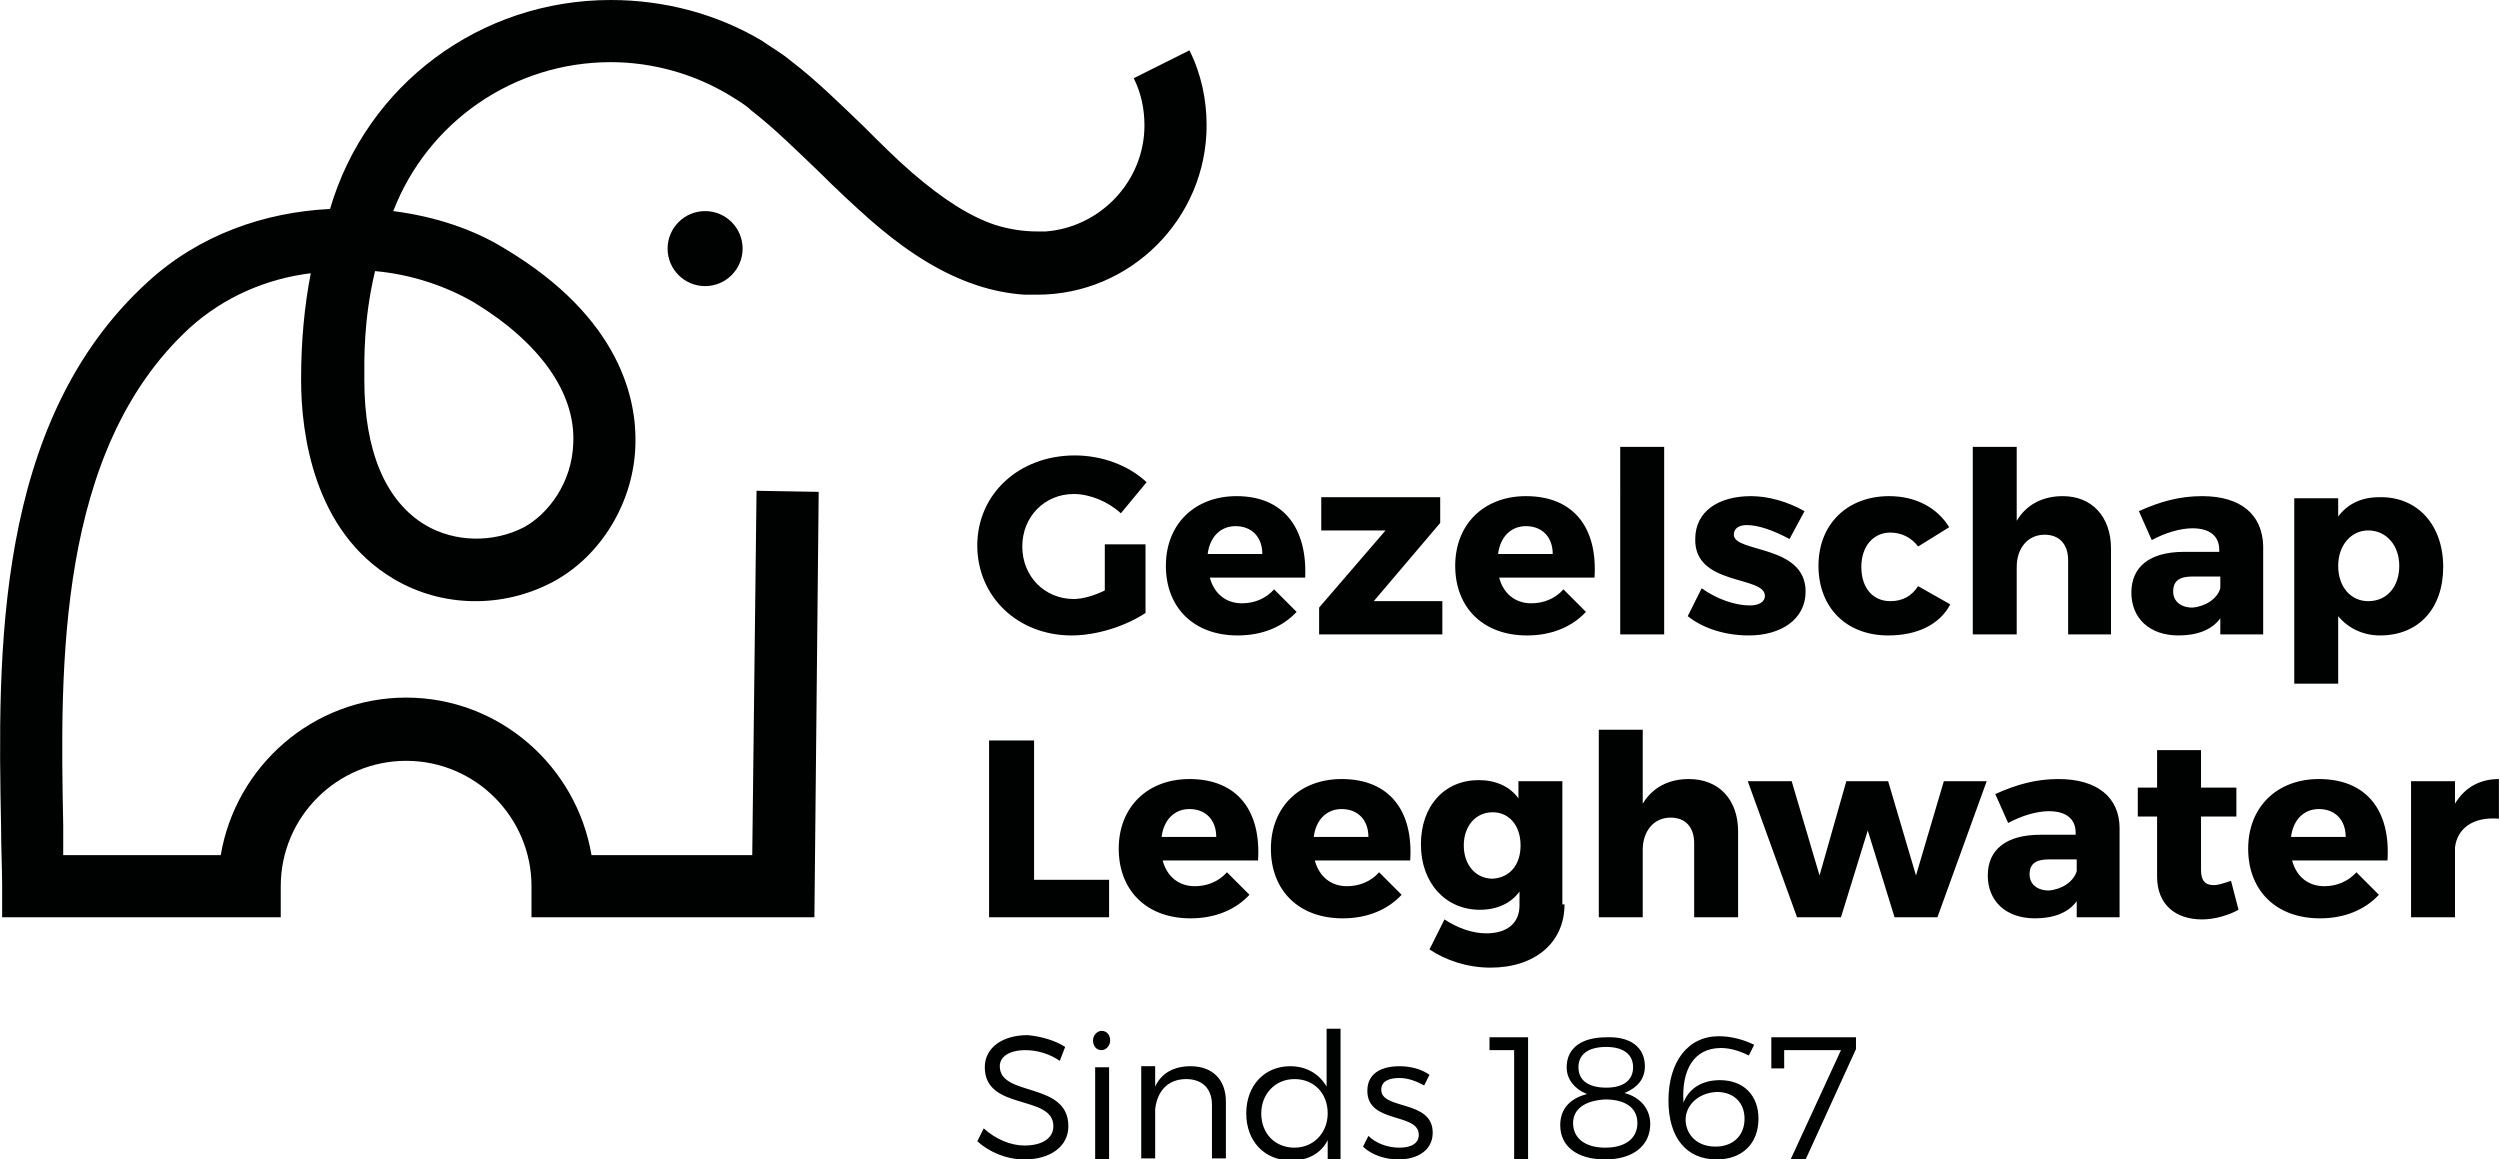
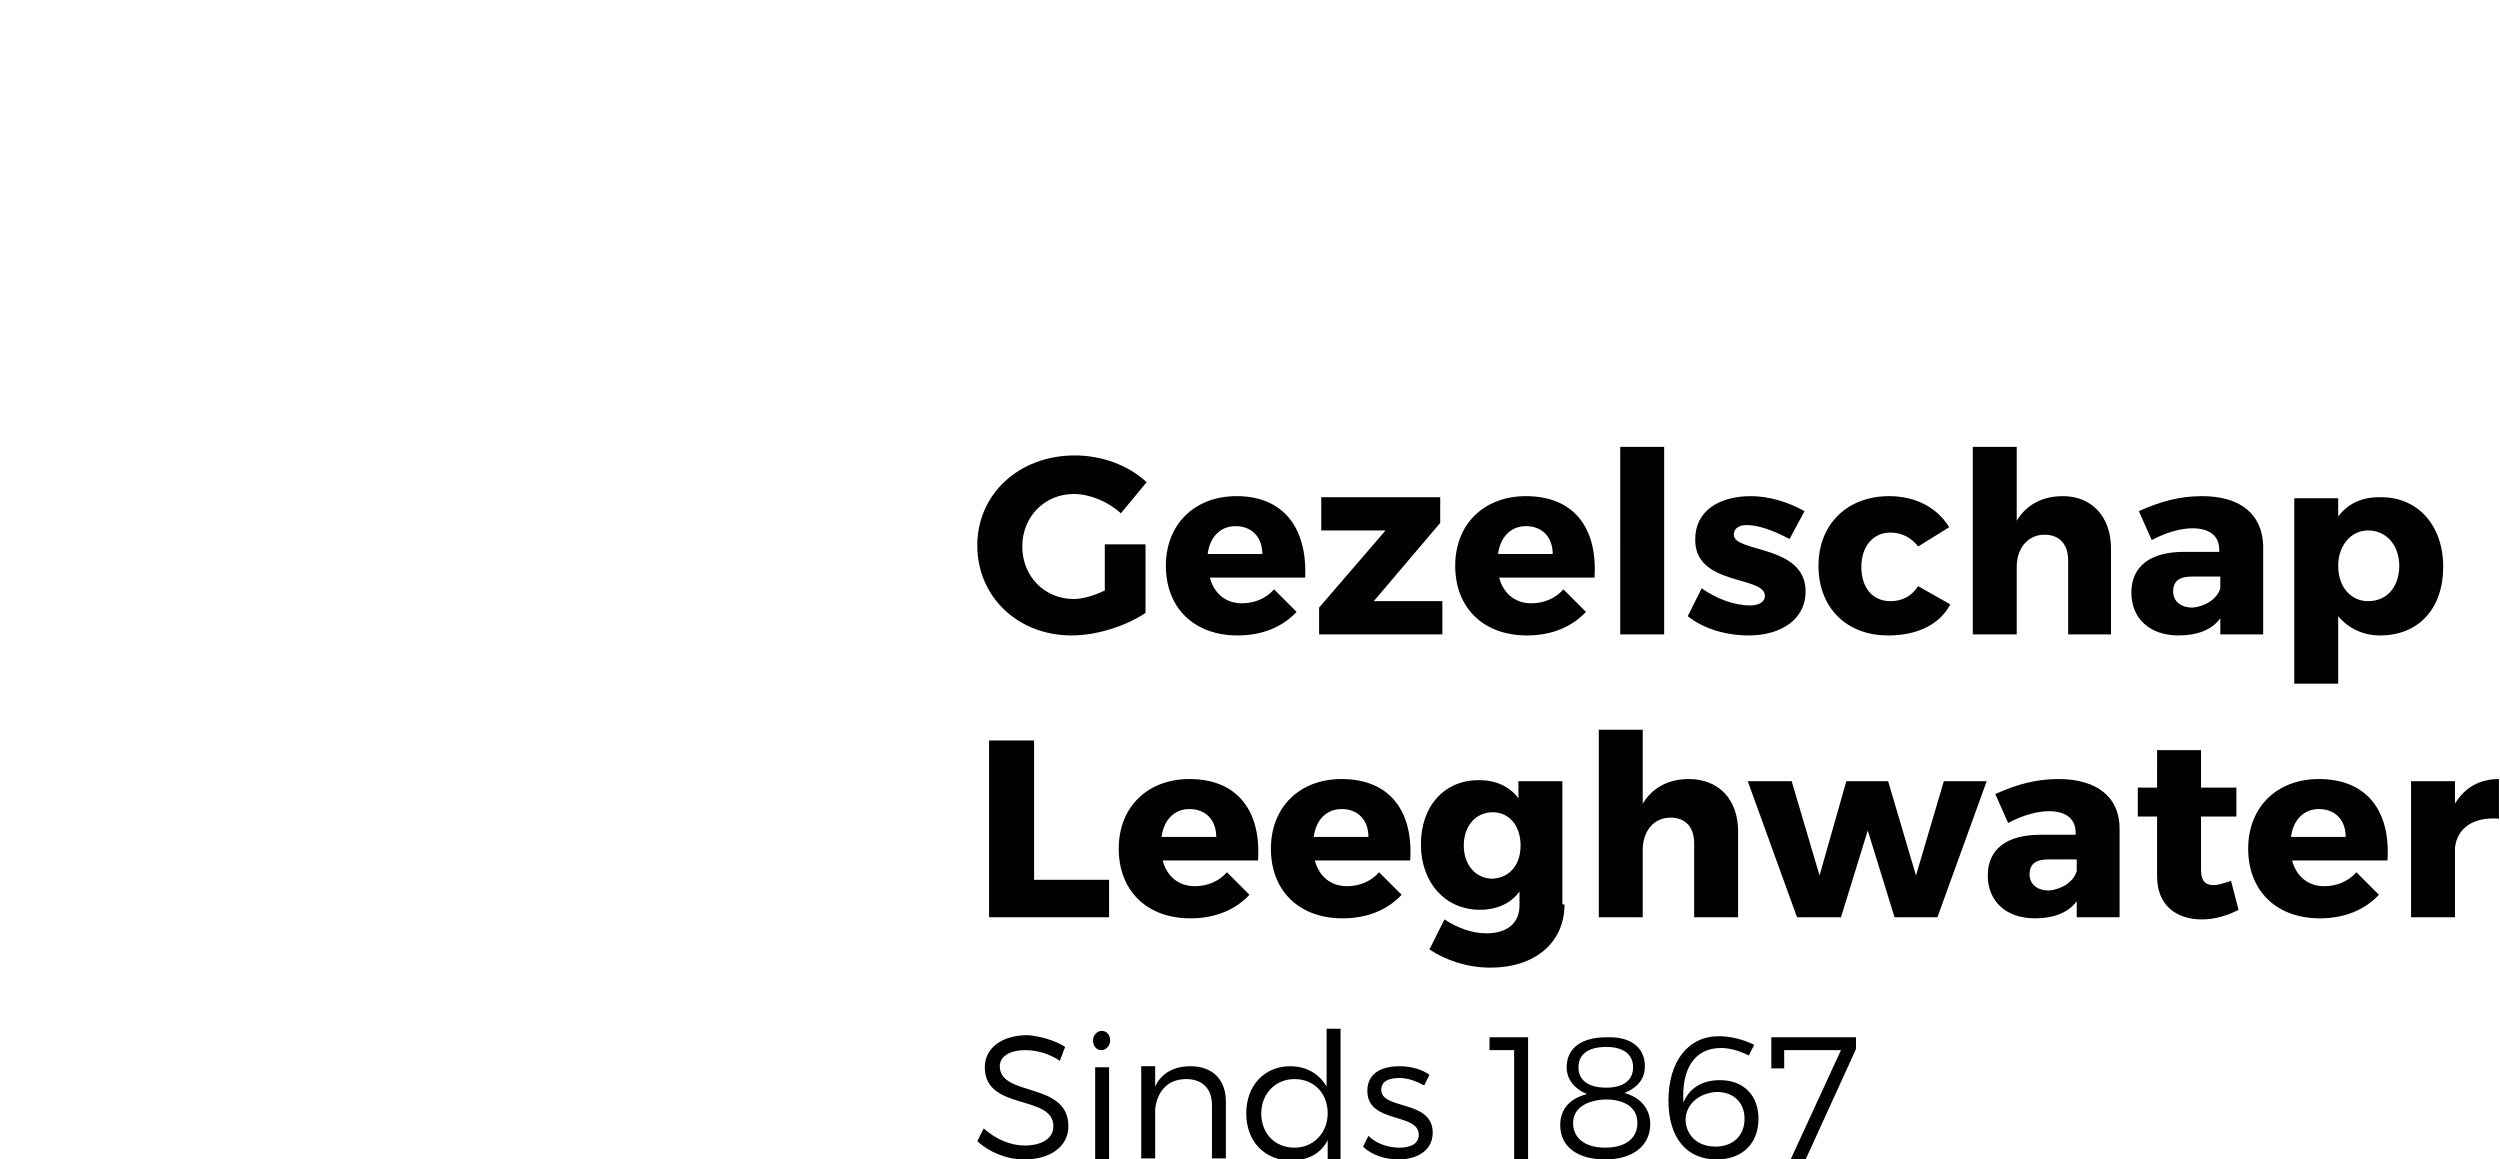
<svg xmlns="http://www.w3.org/2000/svg" width="233.3" height="108.2">
-   <circle fill="#000101" cx="65.8" cy="23.2" r="3.5" />
  <path d="M106.9 50.8v6.4c-1.8 1.2-4.5 2.1-6.9 2.1-5 0-8.8-3.6-8.8-8.4 0-4.8 3.9-8.4 9.1-8.4 2.5 0 5 .9 6.7 2.5l-2.4 2.9c-1.2-1.1-2.9-1.8-4.4-1.8-2.7 0-4.8 2.1-4.8 4.9 0 2.8 2.1 4.9 4.8 4.9.8 0 1.9-.3 2.9-.8v-4.3h3.8zm14.9 3.1h-8.9c.4 1.5 1.5 2.4 3 2.4 1.1 0 2.2-.4 3-1.3l2.1 2.1c-1.3 1.4-3.2 2.2-5.5 2.2-4.1 0-6.7-2.6-6.7-6.5s2.7-6.5 6.6-6.5c4.4 0 6.6 3 6.4 7.6zm-4-2.2c0-1.6-1-2.6-2.5-2.6-1.4 0-2.4 1-2.6 2.6h5.1zm10.4 4.4h6.4v3.1h-11.5v-2.5l6.2-7.2h-6v-3.1h11.1v2.4l-6.2 7.3zm20.6-2.2h-8.9c.4 1.5 1.5 2.4 3 2.4 1.1 0 2.2-.4 3-1.3l2.1 2.1c-1.3 1.4-3.2 2.2-5.5 2.2-4.1 0-6.7-2.6-6.7-6.5s2.7-6.5 6.6-6.5c4.5 0 6.7 3 6.4 7.6zm-3.9-2.2c0-1.6-1-2.6-2.5-2.6-1.4 0-2.4 1-2.6 2.6h5.1zm6.3 7.5V41.7h4.1v17.5h-4.1zm17.2-11.5l-1.4 2.6c-1.5-.8-2.9-1.3-4-1.3-.7 0-1.2.3-1.2.9 0 1.7 6.7.9 6.7 5.3 0 2.6-2.3 4.1-5.3 4.1-2.1 0-4.2-.6-5.7-1.8l1.3-2.6c1.4 1 3.1 1.6 4.5 1.6.8 0 1.4-.3 1.4-.9 0-1.9-6.6-.9-6.5-5.3 0-2.6 2.2-4 5.2-4 1.6 0 3.4.5 5 1.4zm13.5 1.5L179 51c-.6-.8-1.5-1.3-2.6-1.3-1.6 0-2.7 1.3-2.7 3.2 0 2 1.1 3.2 2.7 3.2 1.2 0 2-.5 2.6-1.4l3 1.7c-1 1.9-3.1 2.9-5.8 2.9-3.9 0-6.5-2.6-6.5-6.5s2.7-6.5 6.6-6.5c2.5 0 4.5 1.1 5.6 2.9zm15.1 2v8h-4v-6.9c0-1.5-.8-2.4-2.2-2.4-1.6 0-2.6 1.3-2.6 3v6.3h-4.1V41.7h4.1v6.9c.9-1.5 2.4-2.3 4.3-2.3 2.7 0 4.5 1.9 4.5 4.9zm14.2-.3v8.3h-4v-1.5c-.8 1.1-2.2 1.6-3.9 1.6-2.7 0-4.4-1.6-4.4-4s1.7-3.8 4.9-3.8h3.3v-.2c0-1.2-.8-2-2.5-2-1.1 0-2.5.4-3.8 1.1l-1.2-2.7c2-.9 3.8-1.4 5.9-1.4 3.6 0 5.6 1.7 5.7 4.6zm-4 4v-1.1h-2.6c-1.2 0-1.8.4-1.8 1.4 0 .9.7 1.5 1.8 1.5 1.2-.1 2.3-.8 2.6-1.8zm20.8-2c0 3.9-2.3 6.4-5.9 6.4-1.6 0-3-.7-3.9-1.8v6.3h-4.1V46.5h4.1v1.7c.9-1.2 2.2-1.8 3.8-1.8 3.6-.1 6 2.6 6 6.5zm-4.1-.1c0-1.9-1.2-3.3-2.9-3.3-1.6 0-2.8 1.4-2.8 3.3 0 2 1.2 3.3 2.8 3.3 1.8 0 2.9-1.4 2.9-3.3zM103.5 82.1v3.5H92.3V69.1h4.2v13h7zm13.9-1.8h-8.9c.4 1.5 1.5 2.4 3 2.4 1.1 0 2.2-.4 3-1.3l2.1 2.1c-1.3 1.4-3.2 2.2-5.5 2.2-4.1 0-6.7-2.6-6.7-6.5s2.7-6.5 6.6-6.5c4.5 0 6.7 3 6.4 7.6zm-3.9-2.2c0-1.6-1-2.6-2.5-2.6-1.4 0-2.4 1-2.6 2.6h5.1zm18.1 2.2h-8.9c.4 1.5 1.5 2.4 3 2.4 1.1 0 2.2-.4 3-1.3l2.1 2.1c-1.3 1.4-3.2 2.2-5.5 2.2-4.1 0-6.7-2.6-6.7-6.5s2.7-6.5 6.6-6.5c4.5 0 6.7 3 6.4 7.6zm-3.9-2.2c0-1.6-1-2.6-2.5-2.6-1.4 0-2.4 1-2.6 2.6h5.1zm18.3 6.3c0 3.6-2.8 5.9-6.9 5.9-2.2 0-4.2-.7-5.7-1.7l1.4-2.8c1.2.8 2.6 1.3 3.9 1.3 2 0 3.1-1 3.1-2.6v-1.3c-.8 1.1-2.1 1.7-3.7 1.7-3.2 0-5.5-2.5-5.5-6.1 0-3.6 2.2-6 5.4-6 1.6 0 2.9.6 3.7 1.7v-1.6h4.1v11.5zm-4.1-5.5c0-1.9-1.1-3.1-2.6-3.1-1.6 0-2.7 1.3-2.7 3.1s1.1 3.1 2.7 3.1c1.6-.1 2.6-1.3 2.6-3.1zm20.3-1.3v8h-4.1v-6.9c0-1.5-.8-2.4-2.2-2.4-1.6 0-2.6 1.3-2.6 3v6.3h-4.1V68.1h4.1V75c.9-1.5 2.4-2.3 4.3-2.3 2.8 0 4.6 1.9 4.6 4.9zm14.6 8l-2.5-8.1-2.5 8.1h-4.1l-4.6-12.7h4.1l2.6 8.8 2.5-8.8h3.9l2.6 8.8 2.6-8.8h4l-4.6 12.7h-4zm21-8.3v8.3h-4v-1.5c-.8 1.1-2.2 1.6-3.9 1.6-2.7 0-4.4-1.6-4.4-4s1.7-3.8 4.9-3.8h3.3v-.2c0-1.2-.8-2-2.5-2-1.1 0-2.5.4-3.8 1.1l-1.2-2.7c2-.9 3.8-1.4 5.9-1.4 3.6 0 5.7 1.7 5.7 4.6zm-4 4v-1.1h-2.6c-1.2 0-1.8.4-1.8 1.4 0 .9.7 1.5 1.8 1.5 1.2-.1 2.3-.8 2.6-1.8zm15.1 3.6c-.9.5-2.2.9-3.4.9-2.5 0-4.2-1.4-4.2-4v-5.6h-1.8v-2.7h1.8V70h4.1v3.5h3.3v2.7h-3.3v5c0 1 .4 1.4 1.2 1.4.4 0 1-.2 1.6-.4l.7 2.7zm13.9-4.6h-8.9c.4 1.5 1.5 2.4 3 2.4 1.1 0 2.2-.4 3-1.3l2.1 2.1c-1.3 1.4-3.2 2.2-5.5 2.2-4.1 0-6.7-2.6-6.7-6.5s2.7-6.5 6.6-6.5c4.5 0 6.7 3 6.4 7.6zm-3.9-2.2c0-1.6-1-2.6-2.5-2.6-1.4 0-2.4 1-2.6 2.6h5.1zm10.2-3.1c.9-1.5 2.3-2.3 4.1-2.3v3.7c-2.4-.2-3.9.9-4.1 2.7v6.5H225V72.9h4.1V75zM99.4 97.7l-.5 1.3c-1-.7-2.2-1-3.2-1-1.5 0-2.4.6-2.4 1.5 0 2.9 6.4 1.4 6.4 5.6 0 1.9-1.7 3.1-4.1 3.1-1.7 0-3.3-.7-4.4-1.7l.6-1.2c1.1 1 2.5 1.6 3.8 1.6 1.7 0 2.7-.7 2.7-1.8 0-3-6.4-1.4-6.4-5.5 0-1.8 1.6-3 4-3 1.2.1 2.6.5 3.5 1.1zm4.2-.6c0 .5-.4.9-.8.9-.5 0-.8-.4-.8-.9s.4-.9.8-.9c.5 0 .8.4.8.9zm-1.4 11.1v-8.6h1.3v8.6h-1.3zm12.2-5.4v5.3h-1.3v-5c0-1.5-.9-2.4-2.4-2.4-1.7 0-2.7 1.1-2.9 2.8v4.6h-1.3v-8.6h1.3v1.9c.6-1.3 1.8-1.9 3.3-1.9 2.1 0 3.3 1.3 3.3 3.3zm10.8 5.4h-1.3v-1.8c-.6 1.2-1.8 1.9-3.4 1.9-2.5 0-4.2-1.8-4.2-4.4 0-2.6 1.7-4.4 4.1-4.4 1.5 0 2.7.7 3.4 1.9V96h1.3v12.2zm-1.3-4.3c0-1.9-1.3-3.2-3.1-3.2s-3.1 1.4-3.1 3.2c0 1.9 1.3 3.2 3.1 3.2s3.1-1.4 3.1-3.2zm9.5-3.6l-.5 1c-.7-.4-1.5-.7-2.3-.7-1 0-1.7.3-1.7 1.1 0 1.9 4.8.9 4.8 4 0 1.7-1.5 2.5-3.2 2.5-1.2 0-2.5-.4-3.3-1.2l.5-1c.7.7 1.8 1.1 2.9 1.1s1.8-.4 1.8-1.2c0-2.1-4.8-1-4.8-4.1 0-1.7 1.4-2.3 3-2.3 1.1 0 2.1.3 2.8.8zm7.9 7.9V98H139v-1.2h3.6v11.4h-1.3zm12.2-8.7c0 1.2-.7 2-1.9 2.5 1.5.4 2.4 1.5 2.4 2.9 0 2-1.6 3.3-4.2 3.3s-4.2-1.2-4.2-3.2c0-1.5.9-2.5 2.5-2.9-1.2-.5-1.9-1.4-1.9-2.5 0-1.8 1.4-2.8 3.7-2.8 2.2-.1 3.6.9 3.6 2.7zm-6.7 5.3c0 1.4 1.1 2.3 3 2.3 1.8 0 3-.8 3-2.3 0-1.4-1.1-2.2-3-2.2-1.9.1-3 .9-3 2.2zm.5-5.2c0 1.2.9 1.9 2.6 1.9 1.6 0 2.5-.7 2.5-1.9s-.9-1.9-2.5-1.9c-1.7 0-2.6.7-2.6 1.9zm16.4-2.1l-.5 1c-.8-.4-1.7-.7-2.6-.7-2.5 0-3.7 2-3.5 5.1.5-1.3 1.7-2.1 3.4-2.1 2.2 0 3.6 1.4 3.6 3.6 0 2.3-1.5 3.8-3.9 3.8-2.8 0-4.5-2-4.5-5.5 0-3.6 1.8-6 4.7-6 1.1 0 2.3.3 3.3.8zm-6.4 7c0 1.1.8 2.5 2.8 2.5 1.6 0 2.7-1 2.7-2.6 0-1.5-1-2.5-2.6-2.5-1.8.1-2.9 1.3-2.9 2.6zm11.2 3.7h-1.4l4.7-10.2h-5.3v1.7h-1.2v-2.9h7.9v1.1l-4.7 10.3z" fill="#000101" />
-   <path fill="#000101" d="M111 4.7l-5.2 2.6c.7 1.4 1 2.9 1 4.4 0 5.2-4.1 9.5-9.2 9.9h-.8c-1.3 0-2.6-.2-3.9-.6-2.4-.8-4.9-2.4-7.8-4.9-1.5-1.3-3-2.8-4.5-4.3-2.2-2.1-4.4-4.3-6.9-6.2-.7-.6-1.6-1.1-2.6-1.8C66.9 1.3 62 0 57 0 44.8 0 34.2 7.9 30.8 19.5c-6.1.3-12.2 2.4-17 6.8C-.6 39.4-.2 61.2.1 77.1c0 2 .1 3.9.1 5.6v2.9h26v-2.9c0-6.5 5.3-11.7 11.7-11.7 6.5 0 11.7 5.3 11.7 11.7v2.9H76l.4-39.7-5.8-.1-.4 34h-15c-1.4-8.3-8.6-14.7-17.3-14.7S22 71.5 20.6 79.8H5.9V77c-.3-14.8-.6-35 11.8-46.4 3.2-2.9 7.2-4.6 11.3-5.1-.6 3.1-.9 6.4-.9 9.8v.2c0 5 1.2 14.1 8.6 18.5 4.5 2.7 10.2 2.8 14.9.3 4.5-2.4 7.6-7.5 7.7-12.9.1-4-1.3-11.7-12.2-18.2-2.9-1.8-6.5-3-10.4-3.5C39.9 11.4 47.9 5.8 57 5.8c3.9 0 7.8 1.1 11.1 3.1.8.5 1.5.9 2 1.4 2.2 1.7 4.2 3.7 6.4 5.8 1.5 1.5 3.1 3 4.8 4.5 2.2 1.9 5.6 4.6 9.8 6 1.5.5 3 .8 4.5.9h1.2c8.7 0 15.8-7.1 15.8-15.8 0-2.4-.5-4.8-1.6-7zM53.5 41.3c-.1 3.8-2.4 6.7-4.6 7.9-2.9 1.5-6.5 1.4-9.2-.2C36 46.8 34 42.1 34 35.5v-.3c0-1.5-.1-5.3 1-9.9 3.4.3 6.6 1.4 9.2 2.9 6.1 3.7 9.5 8.4 9.3 13.1z" />
</svg>